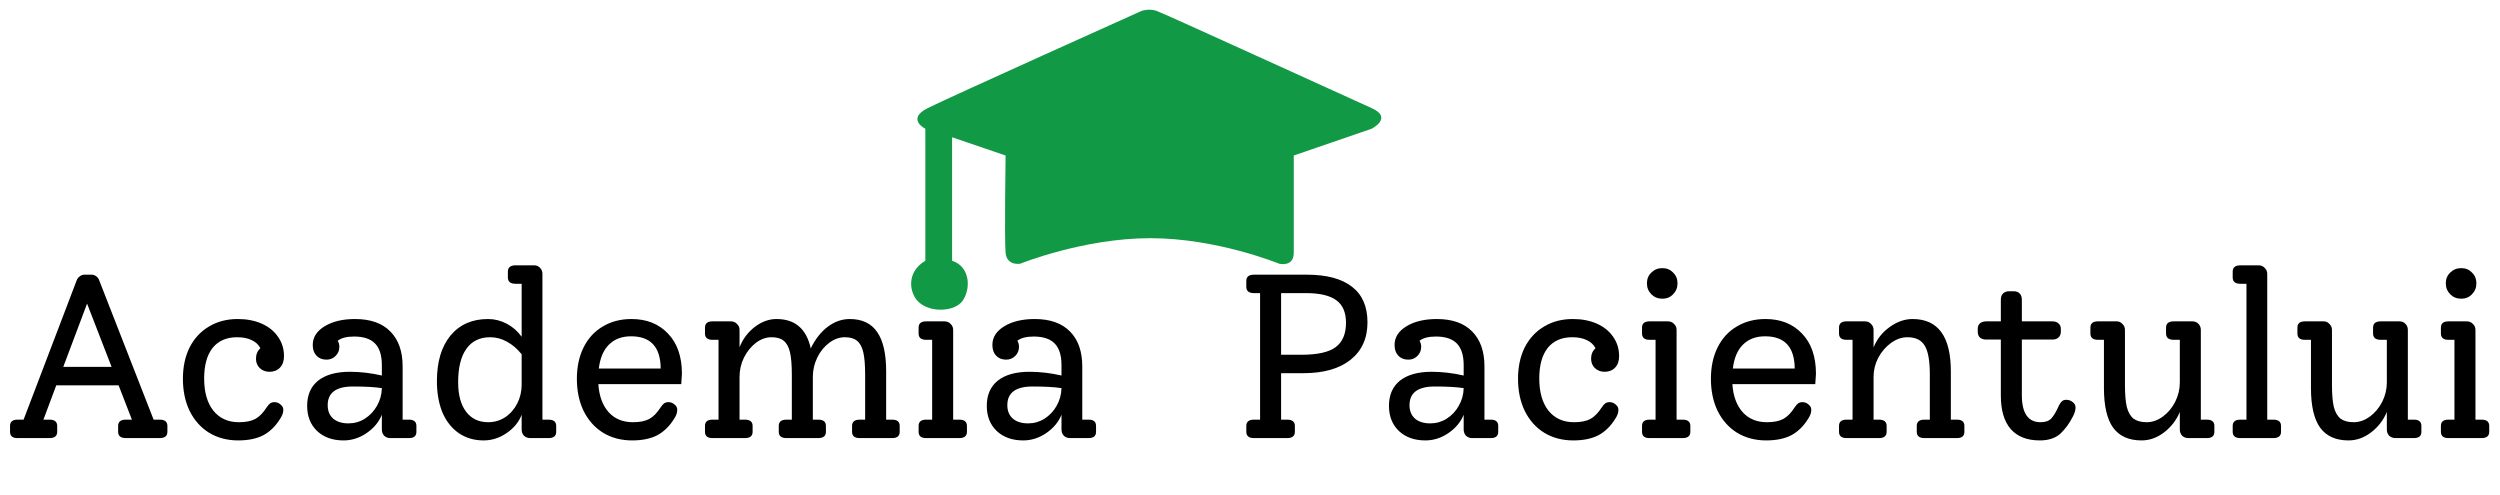
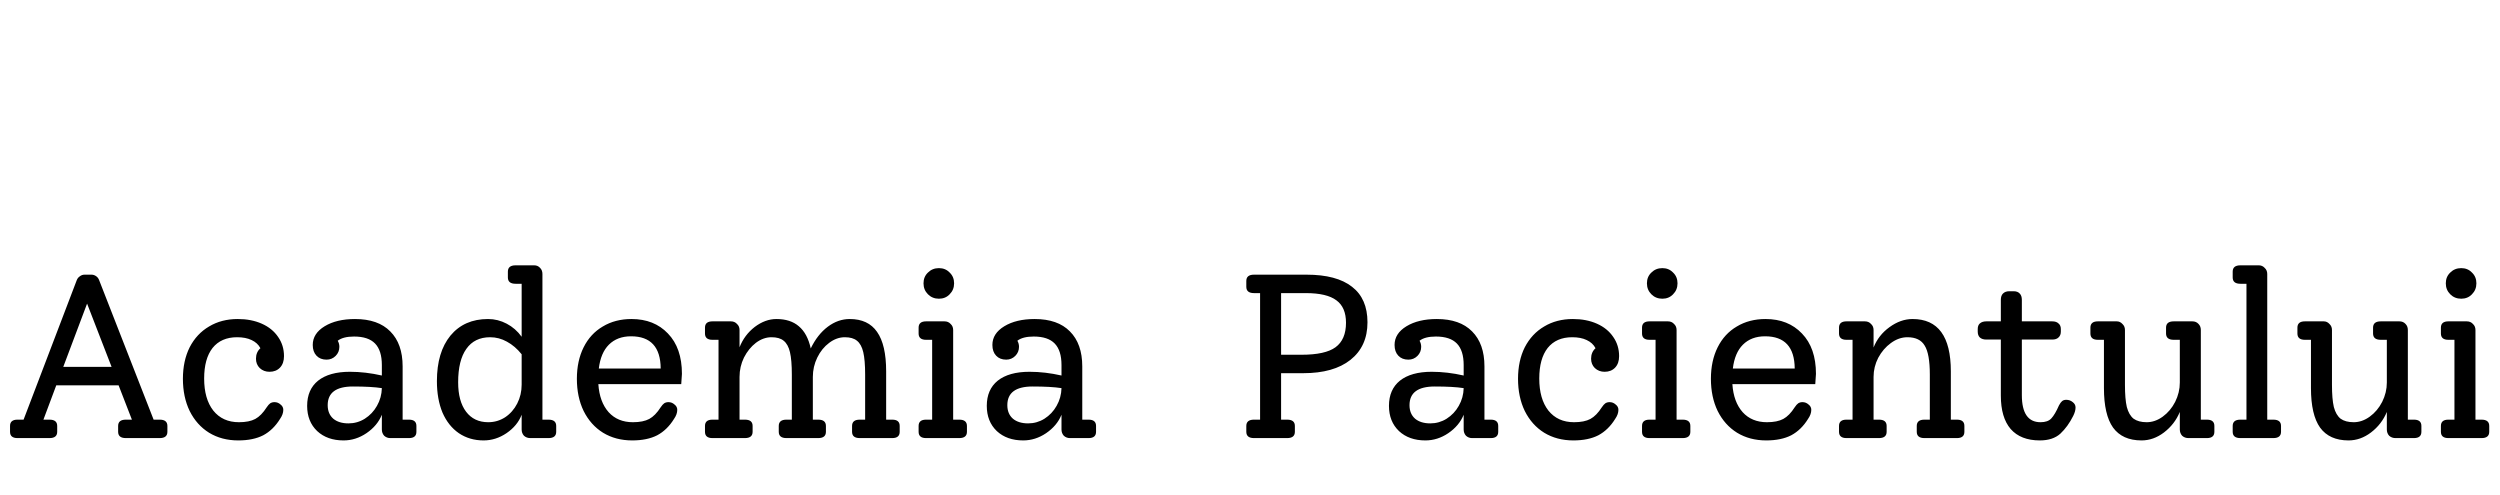
<svg xmlns="http://www.w3.org/2000/svg" width="525" height="104" viewBox="0 0 525 104" fill="none">
  <path d="M33.535 88.126C34.613 88.126 35.153 88.567 35.153 89.45V90.675C35.153 91.558 34.613 91.999 33.535 91.999H26.426C25.347 91.999 24.808 91.558 24.808 90.675V89.45C24.808 88.567 25.347 88.126 26.426 88.126H27.7L24.906 80.919H11.816L9.119 88.126H10.394C11.472 88.126 12.012 88.567 12.012 89.45V90.675C12.012 91.558 11.472 91.999 10.394 91.999H3.677C2.631 91.999 2.108 91.558 2.108 90.675V89.45C2.108 88.567 2.631 88.126 3.677 88.126H4.952L16.13 58.807C16.261 58.481 16.473 58.219 16.767 58.023C17.061 57.794 17.388 57.68 17.748 57.68H19.219C19.546 57.68 19.856 57.778 20.15 57.974C20.444 58.17 20.657 58.432 20.788 58.758L32.26 88.126H33.535ZM23.435 77.046L18.287 63.759L13.286 77.046H23.435ZM57.629 84.449C58.119 84.449 58.544 84.612 58.904 84.939C59.296 85.233 59.492 85.609 59.492 86.067C59.492 86.688 59.263 87.325 58.806 87.979C57.858 89.515 56.681 90.659 55.276 91.411C53.87 92.13 52.121 92.489 50.03 92.489C47.709 92.489 45.666 91.95 43.901 90.871C42.169 89.793 40.812 88.273 39.832 86.312C38.884 84.351 38.41 82.096 38.41 79.546C38.41 77.029 38.884 74.823 39.832 72.927C40.812 71.032 42.169 69.577 43.901 68.564C45.633 67.518 47.644 66.995 49.932 66.995C51.827 66.995 53.511 67.322 54.981 67.976C56.452 68.629 57.596 69.561 58.413 70.77C59.23 71.947 59.639 73.287 59.639 74.79C59.639 75.804 59.361 76.604 58.806 77.193C58.25 77.781 57.514 78.075 56.599 78.075C55.782 78.075 55.096 77.814 54.54 77.291C54.017 76.768 53.756 76.114 53.756 75.33C53.756 74.415 54.066 73.679 54.687 73.124C54.295 72.372 53.674 71.8 52.824 71.407C52.007 71.015 50.994 70.819 49.785 70.819C47.562 70.819 45.846 71.571 44.637 73.074C43.46 74.578 42.872 76.719 42.872 79.497C42.872 82.341 43.509 84.579 44.784 86.214C46.091 87.848 47.889 88.665 50.177 88.665C51.615 88.665 52.759 88.436 53.609 87.979C54.458 87.521 55.259 86.704 56.011 85.527C56.272 85.135 56.518 84.857 56.746 84.694C57.008 84.531 57.302 84.449 57.629 84.449ZM85.876 88.126C86.922 88.126 87.445 88.567 87.445 89.45V90.675C87.445 91.558 86.922 91.999 85.876 91.999H81.954C81.464 91.999 81.039 91.835 80.679 91.509C80.353 91.149 80.189 90.708 80.189 90.185V87.096C79.568 88.632 78.489 89.924 76.953 90.969C75.45 91.983 73.848 92.489 72.149 92.489C69.861 92.489 68.014 91.835 66.609 90.528C65.203 89.188 64.5 87.423 64.5 85.233C64.5 82.945 65.268 81.18 66.805 79.938C68.374 78.696 70.596 78.075 73.472 78.075C75.662 78.075 77.901 78.337 80.189 78.86V76.653C80.189 74.627 79.715 73.124 78.767 72.143C77.819 71.162 76.349 70.672 74.355 70.672C72.819 70.672 71.675 70.966 70.923 71.555C71.152 71.947 71.266 72.372 71.266 72.829C71.266 73.581 71.005 74.218 70.482 74.741C69.959 75.264 69.321 75.526 68.57 75.526C67.687 75.526 66.984 75.248 66.461 74.692C65.938 74.137 65.677 73.385 65.677 72.437C65.677 70.835 66.51 69.528 68.177 68.515C69.844 67.502 71.969 66.995 74.551 66.995C77.787 66.995 80.254 67.861 81.954 69.594C83.686 71.326 84.552 73.777 84.552 76.948V88.126H85.876ZM73.178 88.91C74.42 88.91 75.564 88.583 76.61 87.93C77.689 87.243 78.538 86.344 79.159 85.233C79.813 84.089 80.156 82.847 80.189 81.507C78.718 81.278 76.692 81.164 74.11 81.164C70.58 81.164 68.815 82.471 68.815 85.086C68.815 86.296 69.207 87.243 69.991 87.93C70.776 88.583 71.838 88.91 73.178 88.91ZM115.185 88.126C116.264 88.126 116.803 88.567 116.803 89.45V90.675C116.803 91.558 116.264 91.999 115.185 91.999H111.361C110.838 91.999 110.397 91.835 110.037 91.509C109.71 91.149 109.547 90.708 109.547 90.185V87.096C108.958 88.632 107.896 89.924 106.36 90.969C104.856 91.983 103.255 92.489 101.555 92.489C99.594 92.489 97.862 91.983 96.358 90.969C94.888 89.956 93.744 88.518 92.927 86.655C92.142 84.759 91.75 82.553 91.75 80.036C91.75 75.983 92.698 72.797 94.594 70.476C96.522 68.155 99.153 66.995 102.487 66.995C103.86 66.995 105.167 67.322 106.409 67.976C107.651 68.629 108.697 69.544 109.547 70.721V59.592H108.272C107.193 59.592 106.654 59.151 106.654 58.268V57.042C106.654 56.16 107.193 55.719 108.272 55.719H112.194C112.685 55.719 113.093 55.899 113.42 56.258C113.747 56.585 113.91 57.01 113.91 57.533V88.126H115.185ZM102.536 88.665C103.811 88.665 104.987 88.322 106.066 87.635C107.144 86.916 107.994 85.952 108.615 84.743C109.236 83.534 109.547 82.21 109.547 80.772V74.398C108.632 73.254 107.602 72.372 106.458 71.751C105.347 71.13 104.17 70.819 102.928 70.819C100.738 70.819 99.071 71.636 97.927 73.271C96.783 74.872 96.211 77.209 96.211 80.281C96.211 82.929 96.767 84.988 97.878 86.459C98.99 87.93 100.542 88.665 102.536 88.665ZM143.206 78.516C143.206 78.68 143.157 79.399 143.059 80.674H125.654C125.818 83.158 126.537 85.119 127.811 86.557C129.086 87.962 130.786 88.665 132.91 88.665C134.348 88.665 135.492 88.436 136.342 87.979C137.192 87.521 137.993 86.704 138.744 85.527C139.006 85.135 139.251 84.857 139.48 84.694C139.741 84.531 140.035 84.449 140.362 84.449C140.853 84.449 141.277 84.612 141.637 84.939C142.029 85.233 142.225 85.609 142.225 86.067C142.225 86.688 141.997 87.325 141.539 87.979C140.591 89.515 139.414 90.659 138.009 91.411C136.604 92.13 134.855 92.489 132.763 92.489C130.442 92.489 128.4 91.95 126.635 90.871C124.902 89.793 123.546 88.273 122.565 86.312C121.618 84.351 121.144 82.096 121.144 79.546C121.144 77.029 121.618 74.823 122.565 72.927C123.513 71.032 124.853 69.577 126.586 68.564C128.318 67.518 130.328 66.995 132.616 66.995C135.786 66.995 138.336 68.008 140.264 70.035C142.225 72.061 143.206 74.888 143.206 78.516ZM132.518 70.623C130.59 70.623 129.037 71.211 127.86 72.388C126.716 73.532 126.014 75.199 125.752 77.389H138.744C138.712 72.878 136.636 70.623 132.518 70.623ZM187.366 88.126C188.412 88.126 188.935 88.567 188.935 89.45V90.675C188.935 91.558 188.412 91.999 187.366 91.999H180.552C179.473 91.999 178.934 91.558 178.934 90.675V89.45C178.934 88.567 179.473 88.126 180.552 88.126H181.679V78.664C181.679 76.637 181.548 75.068 181.287 73.957C181.026 72.846 180.584 72.045 179.963 71.555C179.375 71.064 178.525 70.819 177.414 70.819C176.27 70.819 175.175 71.211 174.129 71.996C173.083 72.78 172.25 73.81 171.629 75.085C171.008 76.359 170.697 77.716 170.697 79.154V88.126H171.825C172.903 88.126 173.443 88.567 173.443 89.45V90.675C173.443 91.558 172.903 91.999 171.825 91.999H165.157C164.078 91.999 163.539 91.558 163.539 90.675V89.45C163.539 88.567 164.078 88.126 165.157 88.126H166.285V78.664C166.285 76.637 166.154 75.068 165.892 73.957C165.631 72.846 165.19 72.045 164.569 71.555C163.98 71.064 163.131 70.819 162.019 70.819C160.875 70.819 159.78 71.211 158.734 71.996C157.721 72.78 156.888 73.81 156.234 75.085C155.613 76.359 155.303 77.716 155.303 79.154V88.126H156.43C157.509 88.126 158.048 88.567 158.048 89.45V90.675C158.048 91.558 157.509 91.999 156.43 91.999H149.615C148.57 91.999 148.047 91.558 148.047 90.675V89.45C148.047 88.567 148.57 88.126 149.615 88.126H150.89V71.359H149.615C148.57 71.359 148.047 70.917 148.047 70.035V68.809C148.047 67.927 148.57 67.485 149.615 67.485H153.489C154.012 67.485 154.436 67.665 154.763 68.025C155.123 68.352 155.303 68.776 155.303 69.299V72.927C155.989 71.195 157.051 69.773 158.489 68.662C159.96 67.551 161.48 66.995 163.049 66.995C165.01 66.995 166.579 67.502 167.755 68.515C168.965 69.528 169.798 71.081 170.256 73.172C171.204 71.211 172.397 69.692 173.835 68.613C175.273 67.534 176.809 66.995 178.443 66.995C181.026 66.995 182.938 67.894 184.18 69.692C185.454 71.489 186.092 74.251 186.092 77.977V88.126H187.366ZM197.174 62.73C196.259 62.73 195.49 62.419 194.869 61.798C194.248 61.177 193.938 60.409 193.938 59.494C193.938 58.579 194.248 57.827 194.869 57.239C195.49 56.618 196.259 56.307 197.174 56.307C198.089 56.307 198.841 56.618 199.429 57.239C200.05 57.827 200.361 58.579 200.361 59.494C200.361 60.409 200.05 61.177 199.429 61.798C198.841 62.419 198.089 62.73 197.174 62.73ZM194.477 91.999C193.431 91.999 192.908 91.558 192.908 90.675V89.45C192.908 88.567 193.431 88.126 194.477 88.126H195.752V71.359H194.477C193.431 71.359 192.908 70.917 192.908 70.035V68.809C192.908 67.927 193.431 67.485 194.477 67.485H198.35C198.873 67.485 199.298 67.665 199.625 68.025C199.985 68.352 200.164 68.776 200.164 69.299V88.126H201.439C202.518 88.126 203.057 88.567 203.057 89.45V90.675C203.057 91.558 202.518 91.999 201.439 91.999H194.477ZM228.601 88.126C229.647 88.126 230.17 88.567 230.17 89.45V90.675C230.17 91.558 229.647 91.999 228.601 91.999H224.679C224.189 91.999 223.764 91.835 223.404 91.509C223.077 91.149 222.914 90.708 222.914 90.185V87.096C222.293 88.632 221.214 89.924 219.678 90.969C218.175 91.983 216.573 92.489 214.873 92.489C212.585 92.489 210.739 91.835 209.333 90.528C207.928 89.188 207.225 87.423 207.225 85.233C207.225 82.945 207.993 81.18 209.529 79.938C211.098 78.696 213.321 78.075 216.197 78.075C218.387 78.075 220.626 78.337 222.914 78.86V76.653C222.914 74.627 222.44 73.124 221.492 72.143C220.544 71.162 219.073 70.672 217.08 70.672C215.543 70.672 214.399 70.966 213.648 71.555C213.876 71.947 213.991 72.372 213.991 72.829C213.991 73.581 213.729 74.218 213.206 74.741C212.683 75.264 212.046 75.526 211.294 75.526C210.412 75.526 209.709 75.248 209.186 74.692C208.663 74.137 208.402 73.385 208.402 72.437C208.402 70.835 209.235 69.528 210.902 68.515C212.569 67.502 214.694 66.995 217.276 66.995C220.511 66.995 222.979 67.861 224.679 69.594C226.411 71.326 227.277 73.777 227.277 76.948V88.126H228.601ZM215.903 88.91C217.145 88.91 218.289 88.583 219.335 87.93C220.413 87.243 221.263 86.344 221.884 85.233C222.538 84.089 222.881 82.847 222.914 81.507C221.443 81.278 219.417 81.164 216.834 81.164C213.304 81.164 211.54 82.471 211.54 85.086C211.54 86.296 211.932 87.243 212.716 87.93C213.501 88.583 214.563 88.91 215.903 88.91ZM274.374 57.68C278.591 57.68 281.778 58.53 283.935 60.229C286.092 61.896 287.171 64.38 287.171 67.681C287.171 71.048 285.978 73.679 283.592 75.575C281.238 77.438 277.937 78.369 273.688 78.369H269.03V88.126H270.305C271.384 88.126 271.923 88.567 271.923 89.45V90.675C271.923 91.558 271.384 91.999 270.305 91.999H263.343C262.265 91.999 261.725 91.558 261.725 90.675V89.45C261.725 88.567 262.265 88.126 263.343 88.126H264.618V61.553H263.343C262.265 61.553 261.725 61.112 261.725 60.229V59.004C261.725 58.121 262.265 57.68 263.343 57.68H274.374ZM273.345 74.496C276.646 74.496 279.016 73.973 280.454 72.927C281.925 71.849 282.66 70.133 282.66 67.779C282.66 65.622 281.99 64.053 280.65 63.073C279.31 62.06 277.169 61.553 274.227 61.553H269.03V74.496H273.345ZM313.058 88.126C314.104 88.126 314.627 88.567 314.627 89.45V90.675C314.627 91.558 314.104 91.999 313.058 91.999H309.136C308.646 91.999 308.221 91.835 307.861 91.509C307.534 91.149 307.371 90.708 307.371 90.185V87.096C306.75 88.632 305.671 89.924 304.135 90.969C302.632 91.983 301.03 92.489 299.33 92.489C297.042 92.489 295.196 91.835 293.79 90.528C292.385 89.188 291.682 87.423 291.682 85.233C291.682 82.945 292.45 81.18 293.986 79.938C295.555 78.696 297.778 78.075 300.654 78.075C302.844 78.075 305.083 78.337 307.371 78.86V76.653C307.371 74.627 306.897 73.124 305.949 72.143C305.001 71.162 303.53 70.672 301.537 70.672C300 70.672 298.857 70.966 298.105 71.555C298.334 71.947 298.448 72.372 298.448 72.829C298.448 73.581 298.186 74.218 297.664 74.741C297.141 75.264 296.503 75.526 295.751 75.526C294.869 75.526 294.166 75.248 293.643 74.692C293.12 74.137 292.859 73.385 292.859 72.437C292.859 70.835 293.692 69.528 295.359 68.515C297.026 67.502 299.151 66.995 301.733 66.995C304.969 66.995 307.436 67.861 309.136 69.594C310.868 71.326 311.734 73.777 311.734 76.948V88.126H313.058ZM300.36 88.91C301.602 88.91 302.746 88.583 303.792 87.93C304.871 87.243 305.72 86.344 306.341 85.233C306.995 84.089 307.338 82.847 307.371 81.507C305.9 81.278 303.874 81.164 301.292 81.164C297.762 81.164 295.997 82.471 295.997 85.086C295.997 86.296 296.389 87.243 297.173 87.93C297.958 88.583 299.02 88.91 300.36 88.91ZM338.003 84.449C338.494 84.449 338.919 84.612 339.278 84.939C339.67 85.233 339.866 85.609 339.866 86.067C339.866 86.688 339.638 87.325 339.18 87.979C338.232 89.515 337.055 90.659 335.65 91.411C334.245 92.13 332.496 92.489 330.404 92.489C328.084 92.489 326.041 91.95 324.276 90.871C322.543 89.793 321.187 88.273 320.206 86.312C319.259 84.351 318.785 82.096 318.785 79.546C318.785 77.029 319.259 74.823 320.206 72.927C321.187 71.032 322.543 69.577 324.276 68.564C326.008 67.518 328.018 66.995 330.306 66.995C332.202 66.995 333.885 67.322 335.356 67.976C336.827 68.629 337.971 69.561 338.788 70.77C339.605 71.947 340.013 73.287 340.013 74.79C340.013 75.804 339.736 76.604 339.18 77.193C338.624 77.781 337.889 78.075 336.974 78.075C336.157 78.075 335.47 77.814 334.915 77.291C334.392 76.768 334.13 76.114 334.13 75.33C334.13 74.415 334.441 73.679 335.062 73.124C334.67 72.372 334.048 71.8 333.199 71.407C332.382 71.015 331.368 70.819 330.159 70.819C327.936 70.819 326.22 71.571 325.011 73.074C323.834 74.578 323.246 76.719 323.246 79.497C323.246 82.341 323.884 84.579 325.158 86.214C326.466 87.848 328.263 88.665 330.551 88.665C331.989 88.665 333.133 88.436 333.983 87.979C334.833 87.521 335.634 86.704 336.385 85.527C336.647 85.135 336.892 84.857 337.121 84.694C337.382 84.531 337.677 84.449 338.003 84.449ZM349.091 62.73C348.176 62.73 347.408 62.419 346.787 61.798C346.166 61.177 345.855 60.409 345.855 59.494C345.855 58.579 346.166 57.827 346.787 57.239C347.408 56.618 348.176 56.307 349.091 56.307C350.006 56.307 350.758 56.618 351.346 57.239C351.967 57.827 352.278 58.579 352.278 59.494C352.278 60.409 351.967 61.177 351.346 61.798C350.758 62.419 350.006 62.73 349.091 62.73ZM346.395 91.999C345.349 91.999 344.826 91.558 344.826 90.675V89.45C344.826 88.567 345.349 88.126 346.395 88.126H347.669V71.359H346.395C345.349 71.359 344.826 70.917 344.826 70.035V68.809C344.826 67.927 345.349 67.485 346.395 67.485H350.268C350.791 67.485 351.216 67.665 351.543 68.025C351.902 68.352 352.082 68.776 352.082 69.299V88.126H353.357C354.435 88.126 354.974 88.567 354.974 89.45V90.675C354.974 91.558 354.435 91.999 353.357 91.999H346.395ZM381.352 78.516C381.352 78.68 381.303 79.399 381.205 80.674H363.8C363.964 83.158 364.683 85.119 365.957 86.557C367.232 87.962 368.932 88.665 371.056 88.665C372.494 88.665 373.638 88.436 374.488 87.979C375.338 87.521 376.139 86.704 376.89 85.527C377.152 85.135 377.397 84.857 377.626 84.694C377.887 84.531 378.181 84.449 378.508 84.449C378.999 84.449 379.423 84.612 379.783 84.939C380.175 85.233 380.371 85.609 380.371 86.067C380.371 86.688 380.143 87.325 379.685 87.979C378.737 89.515 377.56 90.659 376.155 91.411C374.75 92.13 373.001 92.489 370.909 92.489C368.588 92.489 366.546 91.95 364.781 90.871C363.048 89.793 361.692 88.273 360.711 86.312C359.764 84.351 359.29 82.096 359.29 79.546C359.29 77.029 359.764 74.823 360.711 72.927C361.659 71.032 362.999 69.577 364.732 68.564C366.464 67.518 368.474 66.995 370.762 66.995C373.932 66.995 376.482 68.008 378.41 70.035C380.371 72.061 381.352 74.888 381.352 78.516ZM370.664 70.623C368.736 70.623 367.183 71.211 366.006 72.388C364.862 73.532 364.16 75.199 363.898 77.389H376.89C376.858 72.878 374.782 70.623 370.664 70.623ZM410.951 88.126C411.997 88.126 412.52 88.567 412.52 89.45V90.675C412.52 91.558 411.997 91.999 410.951 91.999H404.136C403.058 91.999 402.519 91.558 402.519 90.675V89.45C402.519 88.567 403.058 88.126 404.136 88.126H405.264V78.664C405.264 75.755 404.905 73.728 404.186 72.584C403.499 71.407 402.29 70.819 400.557 70.819C399.348 70.819 398.188 71.228 397.077 72.045C395.998 72.829 395.115 73.859 394.429 75.134C393.775 76.408 393.449 77.748 393.449 79.154V88.126H394.576C395.655 88.126 396.194 88.567 396.194 89.45V90.675C396.194 91.558 395.655 91.999 394.576 91.999H387.761C386.715 91.999 386.193 91.558 386.193 90.675V89.45C386.193 88.567 386.715 88.126 387.761 88.126H389.036V71.359H387.761C386.715 71.359 386.193 70.917 386.193 70.035V68.809C386.193 67.927 386.715 67.485 387.761 67.485H391.635C392.157 67.485 392.582 67.665 392.909 68.025C393.269 68.352 393.449 68.776 393.449 69.299V72.976C394.135 71.244 395.246 69.822 396.782 68.711C398.351 67.567 399.969 66.995 401.636 66.995C406.996 66.995 409.677 70.656 409.677 77.977V88.126H410.951ZM433.904 83.959C434.427 83.959 434.885 84.122 435.277 84.449C435.669 84.743 435.865 85.119 435.865 85.576C435.865 86.099 435.702 86.688 435.375 87.341C434.623 88.845 433.724 90.087 432.678 91.067C431.632 92.015 430.194 92.489 428.364 92.489C425.684 92.489 423.641 91.689 422.236 90.087C420.863 88.485 420.176 86.148 420.176 83.076V71.309H417.137C416.548 71.309 416.091 71.162 415.764 70.868C415.47 70.574 415.323 70.165 415.323 69.642V69.103C415.323 68.58 415.47 68.188 415.764 67.927C416.091 67.632 416.548 67.485 417.137 67.485H420.176V62.975C420.176 62.386 420.324 61.945 420.618 61.651C420.945 61.324 421.386 61.161 421.941 61.161H422.873C423.429 61.161 423.853 61.324 424.148 61.651C424.442 61.945 424.589 62.386 424.589 62.975V67.485H430.962C431.551 67.485 431.992 67.632 432.286 67.927C432.613 68.188 432.776 68.58 432.776 69.103V69.642C432.776 70.165 432.613 70.574 432.286 70.868C431.992 71.162 431.551 71.309 430.962 71.309H424.589V82.978C424.589 86.769 425.896 88.665 428.511 88.665C429.524 88.665 430.276 88.404 430.766 87.881C431.289 87.325 431.829 86.41 432.384 85.135C432.613 84.71 432.825 84.416 433.022 84.253C433.25 84.056 433.545 83.959 433.904 83.959ZM463.449 88.126C464.495 88.126 465.018 88.567 465.018 89.45V90.675C465.018 91.558 464.495 91.999 463.449 91.999H459.576C459.053 91.999 458.612 91.835 458.253 91.509C457.926 91.149 457.762 90.708 457.762 90.185V86.508C457.043 88.24 455.932 89.678 454.428 90.822C452.958 91.934 451.389 92.489 449.722 92.489C447.042 92.489 445.048 91.59 443.741 89.793C442.466 87.995 441.828 85.233 441.828 81.507V71.359H440.554C439.508 71.359 438.985 70.917 438.985 70.035V68.809C438.985 67.927 439.508 67.485 440.554 67.485H444.525C444.983 67.485 445.375 67.665 445.702 68.025C446.061 68.352 446.241 68.776 446.241 69.299V80.821C446.241 82.814 446.372 84.367 446.633 85.478C446.927 86.59 447.401 87.407 448.055 87.93C448.741 88.42 449.656 88.665 450.8 88.665C451.977 88.665 453.105 88.273 454.183 87.489C455.262 86.704 456.128 85.674 456.782 84.4C457.435 83.092 457.762 81.736 457.762 80.331V71.359H456.488C455.409 71.359 454.87 70.917 454.87 70.035V68.809C454.87 67.927 455.409 67.485 456.488 67.485H460.41C460.933 67.485 461.358 67.665 461.685 68.025C462.011 68.352 462.175 68.776 462.175 69.299V88.126H463.449ZM470.483 91.999C469.405 91.999 468.865 91.558 468.865 90.675V89.45C468.865 88.567 469.405 88.126 470.483 88.126H471.758V59.592H470.483C469.405 59.592 468.865 59.151 468.865 58.268V57.042C468.865 56.16 469.405 55.719 470.483 55.719H474.357C474.847 55.719 475.255 55.899 475.582 56.258C475.942 56.585 476.121 57.01 476.121 57.533V88.126H477.396C478.475 88.126 479.014 88.567 479.014 89.45V90.675C479.014 91.558 478.475 91.999 477.396 91.999H470.483ZM506.923 88.126C507.969 88.126 508.492 88.567 508.492 89.45V90.675C508.492 91.558 507.969 91.999 506.923 91.999H503.05C502.527 91.999 502.085 91.835 501.726 91.509C501.399 91.149 501.236 90.708 501.236 90.185V86.508C500.517 88.24 499.405 89.678 497.902 90.822C496.431 91.934 494.862 92.489 493.195 92.489C490.515 92.489 488.521 91.59 487.214 89.793C485.939 87.995 485.302 85.233 485.302 81.507V71.359H484.027C482.981 71.359 482.458 70.917 482.458 70.035V68.809C482.458 67.927 482.981 67.485 484.027 67.485H487.998C488.456 67.485 488.848 67.665 489.175 68.025C489.535 68.352 489.714 68.776 489.714 69.299V80.821C489.714 82.814 489.845 84.367 490.107 85.478C490.401 86.59 490.875 87.407 491.528 87.93C492.215 88.42 493.13 88.665 494.274 88.665C495.45 88.665 496.578 88.273 497.657 87.489C498.735 86.704 499.601 85.674 500.255 84.4C500.909 83.092 501.236 81.736 501.236 80.331V71.359H499.961C498.882 71.359 498.343 70.917 498.343 70.035V68.809C498.343 67.927 498.882 67.485 499.961 67.485H503.883C504.406 67.485 504.831 67.665 505.158 68.025C505.485 68.352 505.648 68.776 505.648 69.299V88.126H506.923ZM516.856 62.73C515.941 62.73 515.173 62.419 514.552 61.798C513.931 61.177 513.62 60.409 513.62 59.494C513.62 58.579 513.931 57.827 514.552 57.239C515.173 56.618 515.941 56.307 516.856 56.307C517.771 56.307 518.523 56.618 519.111 57.239C519.732 57.827 520.043 58.579 520.043 59.494C520.043 60.409 519.732 61.177 519.111 61.798C518.523 62.419 517.771 62.73 516.856 62.73ZM514.16 91.999C513.114 91.999 512.591 91.558 512.591 90.675V89.45C512.591 88.567 513.114 88.126 514.16 88.126H515.434V71.359H514.16C513.114 71.359 512.591 70.917 512.591 70.035V68.809C512.591 67.927 513.114 67.485 514.16 67.485H518.033C518.556 67.485 518.981 67.665 519.308 68.025C519.667 68.352 519.847 68.776 519.847 69.299V88.126H521.122C522.2 88.126 522.739 88.567 522.739 89.45V90.675C522.739 91.558 522.2 91.999 521.122 91.999H514.16Z" fill="black" />
-   <path d="M199.939 28.826V54.76C203.514 55.893 204.025 60.234 202.237 63.043C200.705 65.451 195.343 65.852 192.789 63.299C190.984 61.493 190.236 57.17 194.321 54.76V27.039C194.321 27.039 190.236 24.996 194.832 22.698C199.428 20.4 239.774 2.27 239.774 2.27C239.774 2.27 241.306 1.759 242.838 2.27C244.37 2.781 283.438 20.655 288.035 22.698C292.631 24.741 288.035 27.039 288.035 27.039L271.692 32.657V53.084C271.692 56.149 268.628 55.383 268.628 55.383C268.628 55.383 255.605 50.02 241.561 50.02C227.517 50.02 214.239 55.383 214.239 55.383C214.239 55.383 211.43 55.893 211.174 53.084C210.919 50.276 211.174 32.657 211.174 32.657L199.939 28.826Z" fill="#129945" />
</svg>